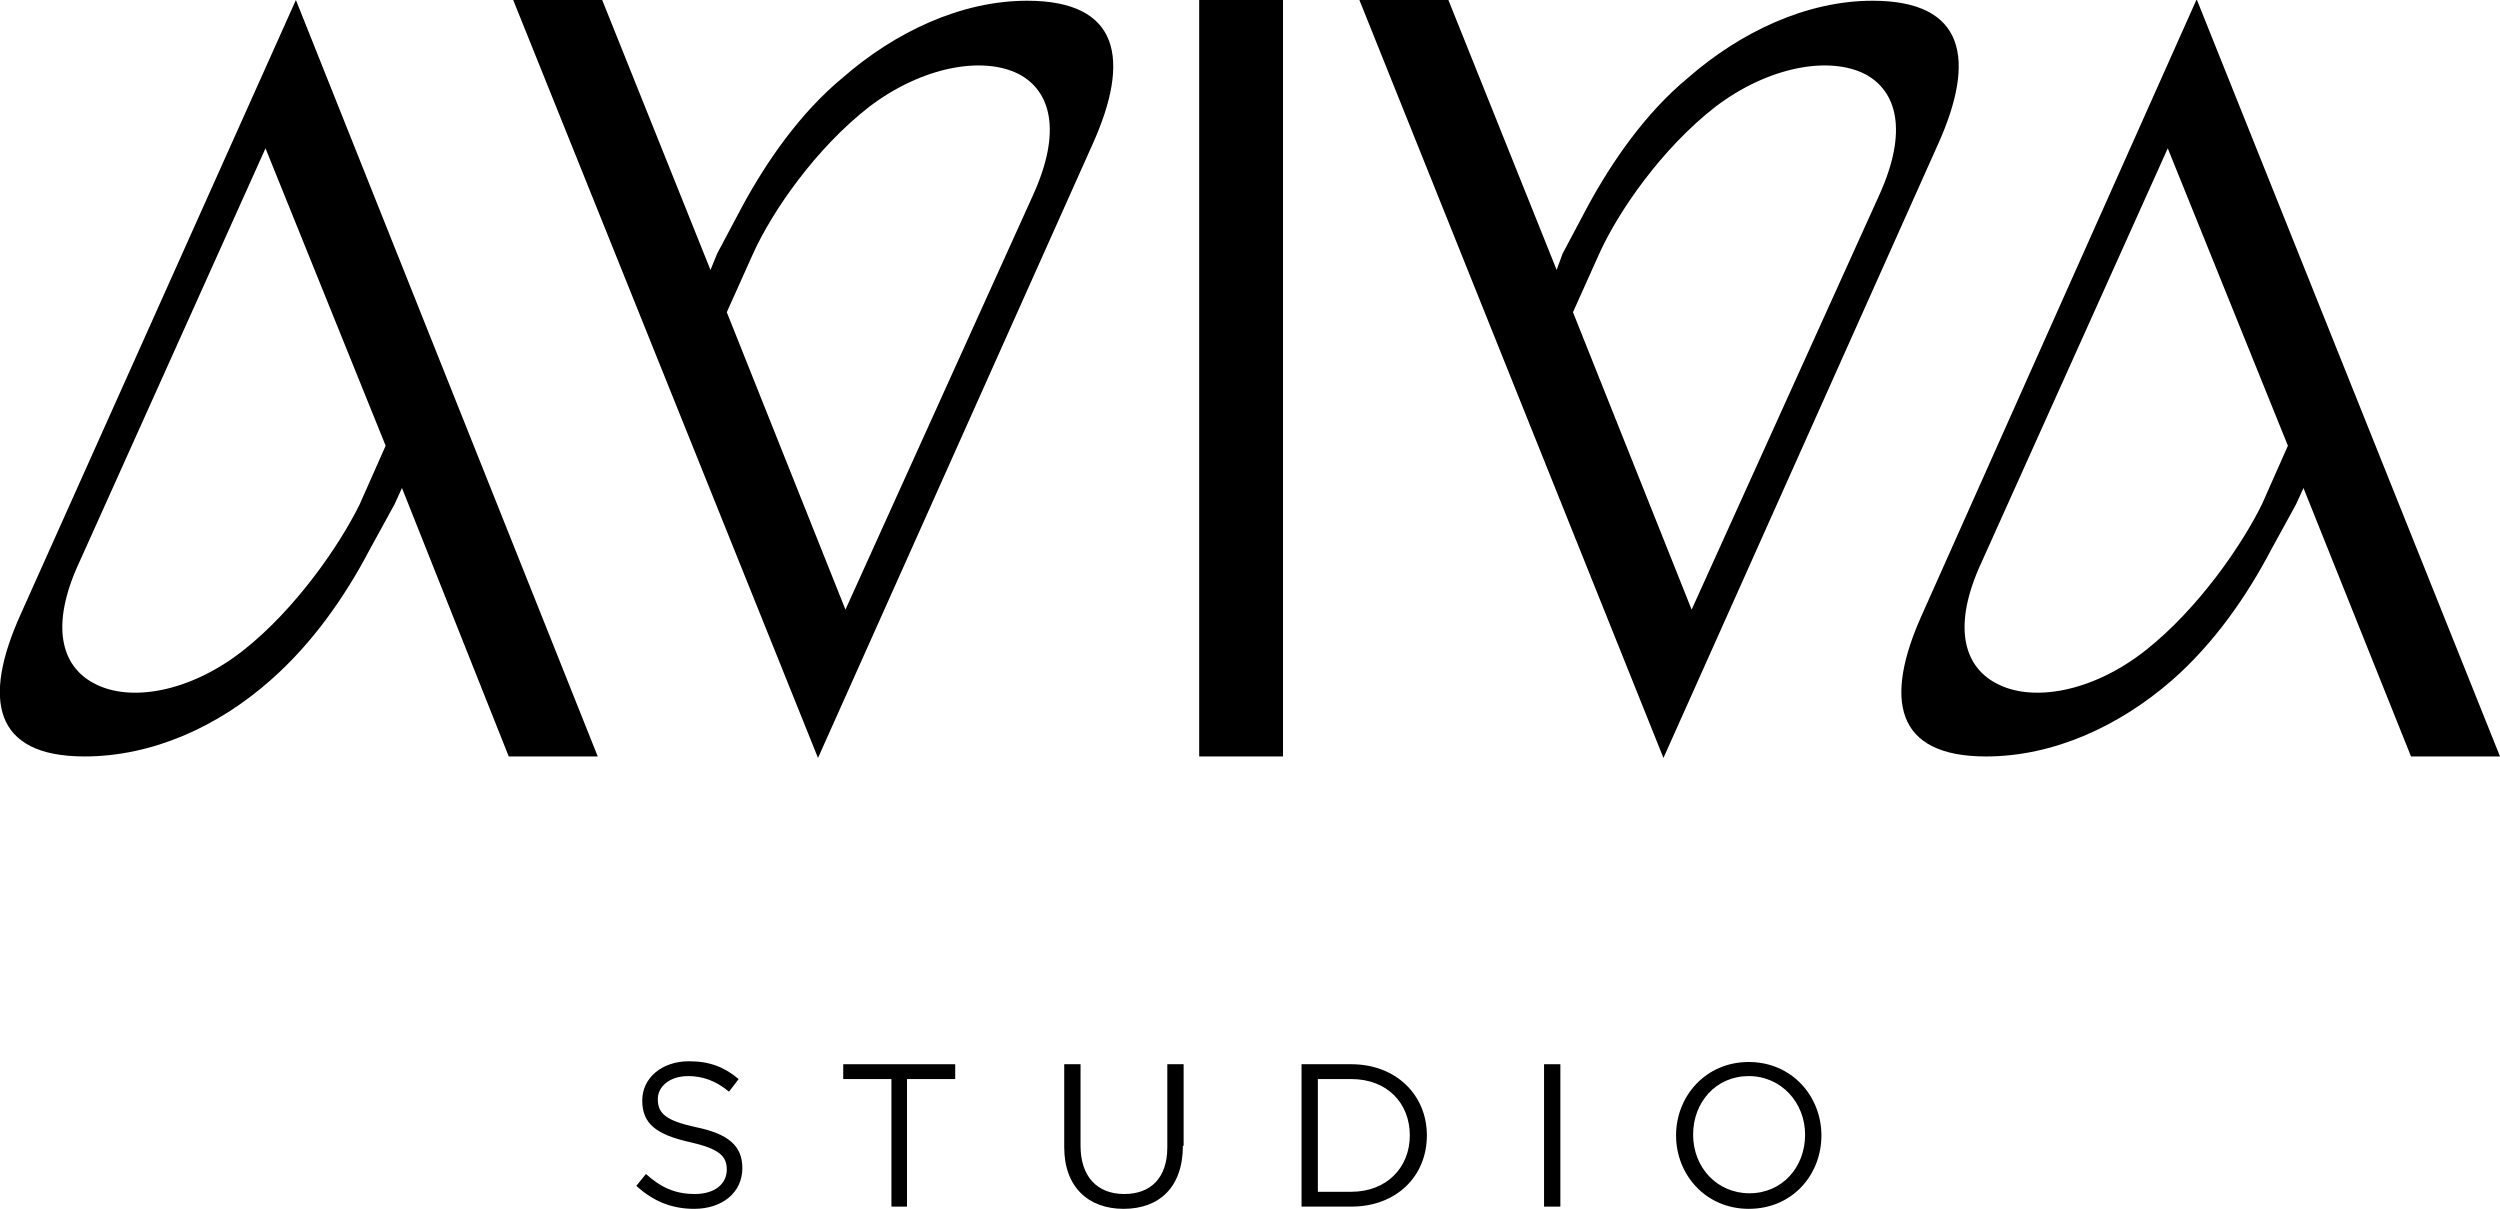
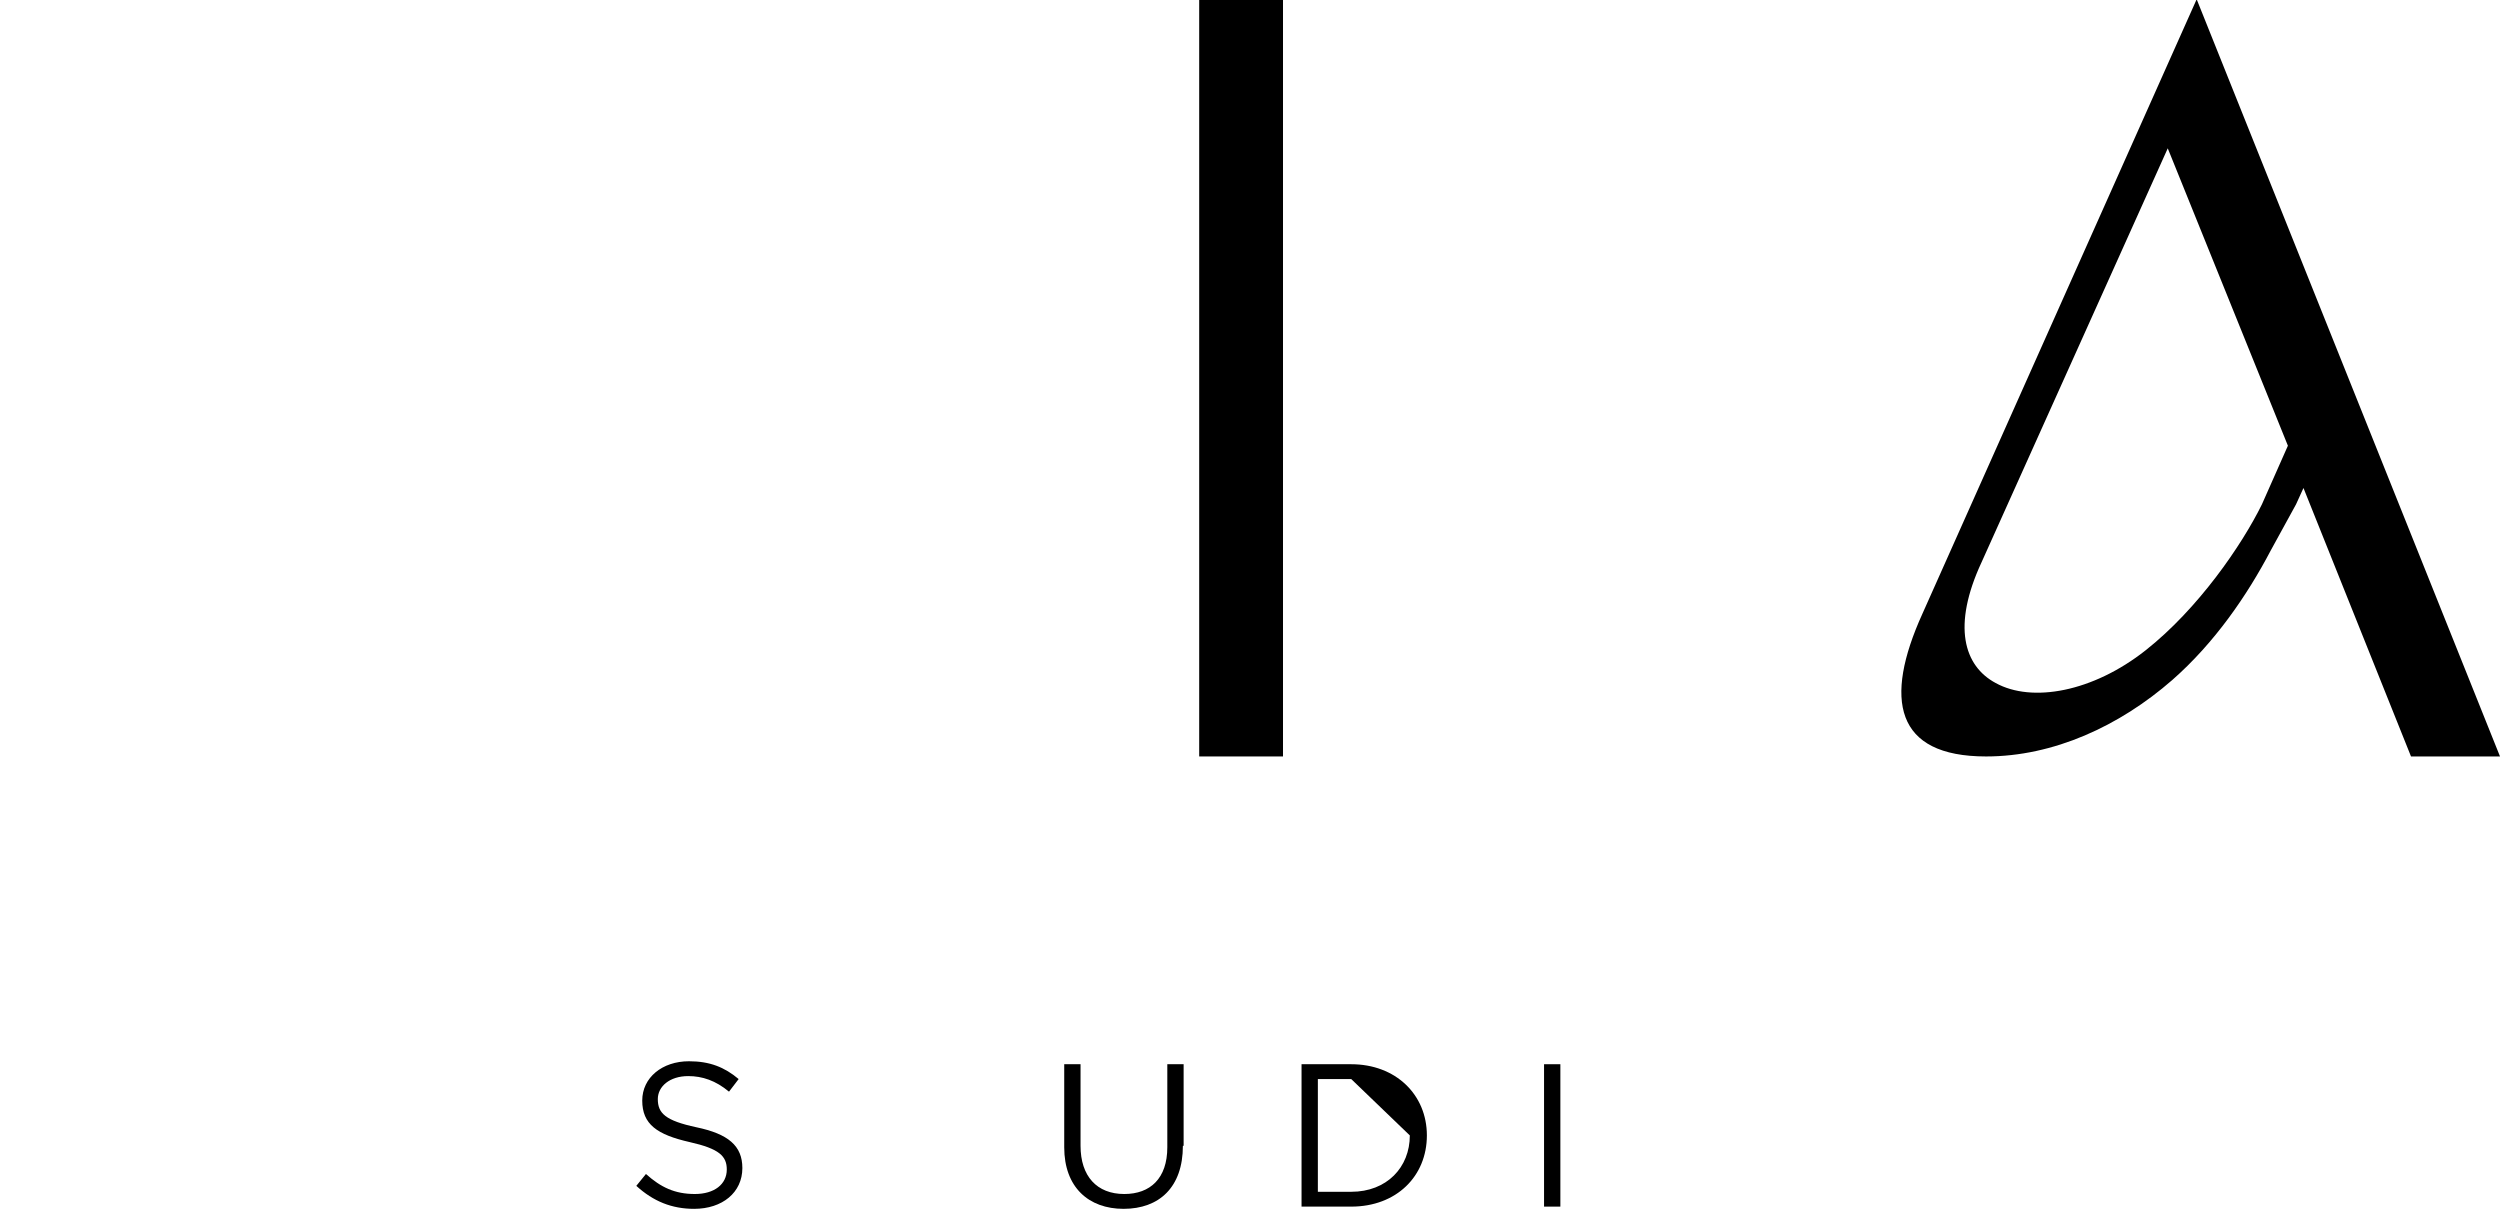
<svg xmlns="http://www.w3.org/2000/svg" version="1.1" id="Livello_1" x="0px" y="0px" viewBox="0 0 337.1 163" style="enable-background:new 0 0 337.1 163;" xml:space="preserve">
  <g>
    <g>
      <path d="M93.9,152c4.3,0.9,6.2,2.5,6.2,5.5c0,3.3-2.7,5.5-6.5,5.5c-3,0-5.5-1-7.8-3.1l1.3-1.6c2,1.8,3.9,2.7,6.6,2.7    c2.6,0,4.3-1.3,4.3-3.3c0-1.8-1-2.8-5-3.7c-4.4-1-6.4-2.4-6.4-5.6c0-3.1,2.7-5.3,6.3-5.3c2.8,0,4.8,0.8,6.7,2.4l-1.3,1.7    c-1.8-1.5-3.6-2.1-5.5-2.1c-2.5,0-4.1,1.4-4.1,3.1C88.7,150.1,89.7,151.1,93.9,152" />
-       <polygon points="122.3,162.7 120.2,162.7 120.2,145.5 113.7,145.5 113.7,143.5 128.8,143.5 128.8,145.5 122.3,145.5   " />
      <path d="M159.5,154.5c0,5.6-3.2,8.5-8,8.5c-4.7,0-8-2.9-8-8.3v-11.2h2.2v11c0,4.1,2.2,6.5,5.9,6.5c3.5,0,5.8-2.1,5.8-6.3v-11.2    h2.2V154.5z" />
-       <path d="M182.2,145.5h-4.5v15.2h4.5c4.8,0,7.9-3.3,7.9-7.6S187.1,145.5,182.2,145.5 M182.2,162.7h-6.7v-19.2h6.7    c6,0,10.2,4.1,10.2,9.6S188.3,162.7,182.2,162.7" />
+       <path d="M182.2,145.5h-4.5v15.2h4.5c4.8,0,7.9-3.3,7.9-7.6M182.2,162.7h-6.7v-19.2h6.7    c6,0,10.2,4.1,10.2,9.6S188.3,162.7,182.2,162.7" />
      <rect x="208.2" y="143.5" width="2.2" height="19.2" />
-       <path d="M235.8,145.1c-4.4,0-7.5,3.5-7.5,7.9c0,4.4,3.2,7.9,7.6,7.9c4.4,0,7.5-3.5,7.5-7.9C243.4,148.7,240.2,145.1,235.8,145.1     M235.8,163c-5.8,0-9.8-4.6-9.8-9.9s4-9.9,9.8-9.9c5.8,0,9.8,4.6,9.8,9.9C245.6,158.4,241.7,163,235.8,163" />
    </g>
    <g>
-       <path d="M10.7,75.8c-4,8.6-2.4,14,1.9,16.3c4.9,2.7,13.1,1.2,20.2-4.4c7.1-5.6,13-14.2,15.7-19.7l3.5-7.9L35.8,20L10.7,75.8z     M80.6,102h-12L54.2,65.8l-1,2.2l-3.4,6.2c-3.2,6.1-7.6,12.5-13.3,17.5C29.4,98,20.5,102,11.4,102c-12.3,0-13.8-7.7-8.6-19.2    L39.9,0L80.6,102L80.6,102z" />
-       <path d="M98,42.1l16,40.1l25.3-55.9c3.9-8.6,2.4-14-1.9-16.3c-4.9-2.5-13.1-1-20.2,4.4c-7.2,5.6-13.1,14.1-15.7,19.9L98,42.1z     M96.7,34.2l3.4-6.4c3.2-5.9,7.7-12.5,13.5-17.3c7.1-6.2,16-10.4,24.9-10.4c12.5,0,14,7.9,8.8,19.4l-37,82.7L69.2,0h12l14.6,36.4    L96.7,34.2z" />
      <rect x="161.7" width="11.3" height="102" />
-       <path d="M212.1,42.1l16,40.1l25.3-55.9c3.9-8.6,2.4-14-1.9-16.3c-4.9-2.5-13.1-1-20.2,4.4c-7.2,5.6-13.1,14.1-15.7,19.9    L212.1,42.1z M210.7,34.2l3.4-6.4c3.2-5.9,7.7-12.5,13.5-17.3c7.1-6.2,16-10.4,24.9-10.4c12.5,0,14,7.9,8.8,19.4l-37,82.7L183.3,0    h12l14.6,36.4L210.7,34.2z" />
      <path d="M267.2,75.8c-4,8.6-2.4,14,1.9,16.3c4.9,2.7,13.1,1.2,20.2-4.4c7.1-5.6,13-14.2,15.7-19.7l3.5-7.9L292.3,20L267.2,75.8z     M337.1,102h-12l-14.5-36.2l-1,2.2l-3.4,6.2c-3.2,6.1-7.6,12.5-13.3,17.5c-7.1,6.2-16,10.3-25.1,10.3c-12.3,0-13.8-7.7-8.6-19.2    l37-82.9L337.1,102L337.1,102z" />
    </g>
  </g>
</svg>